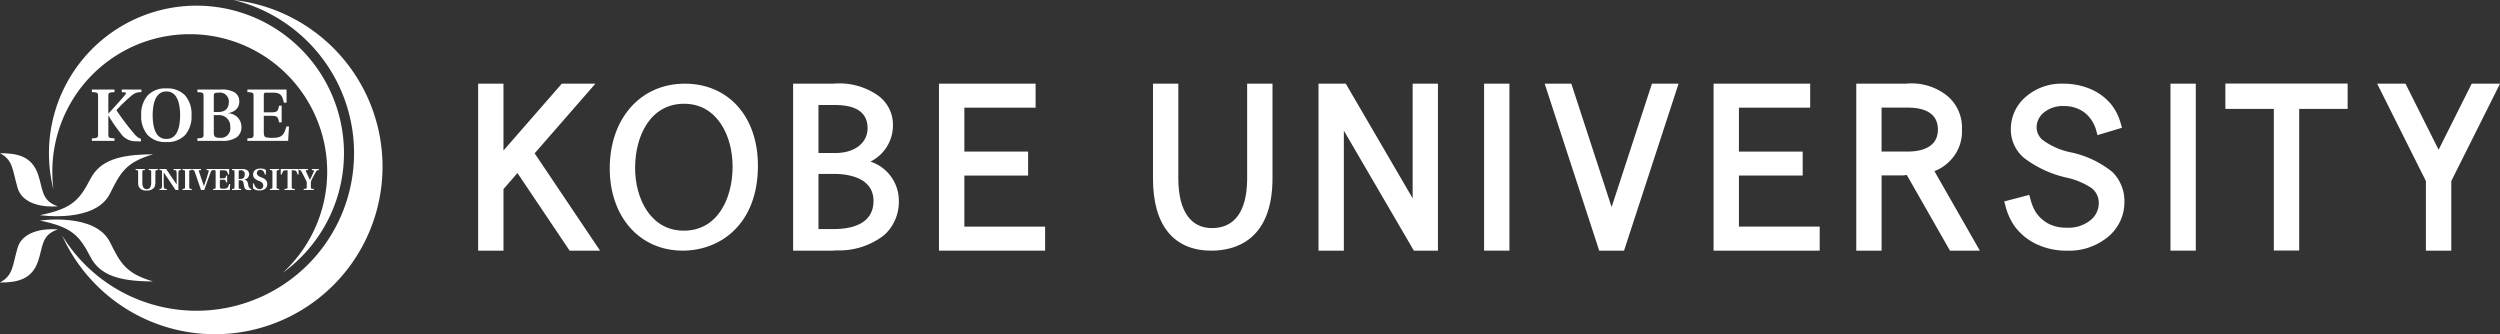
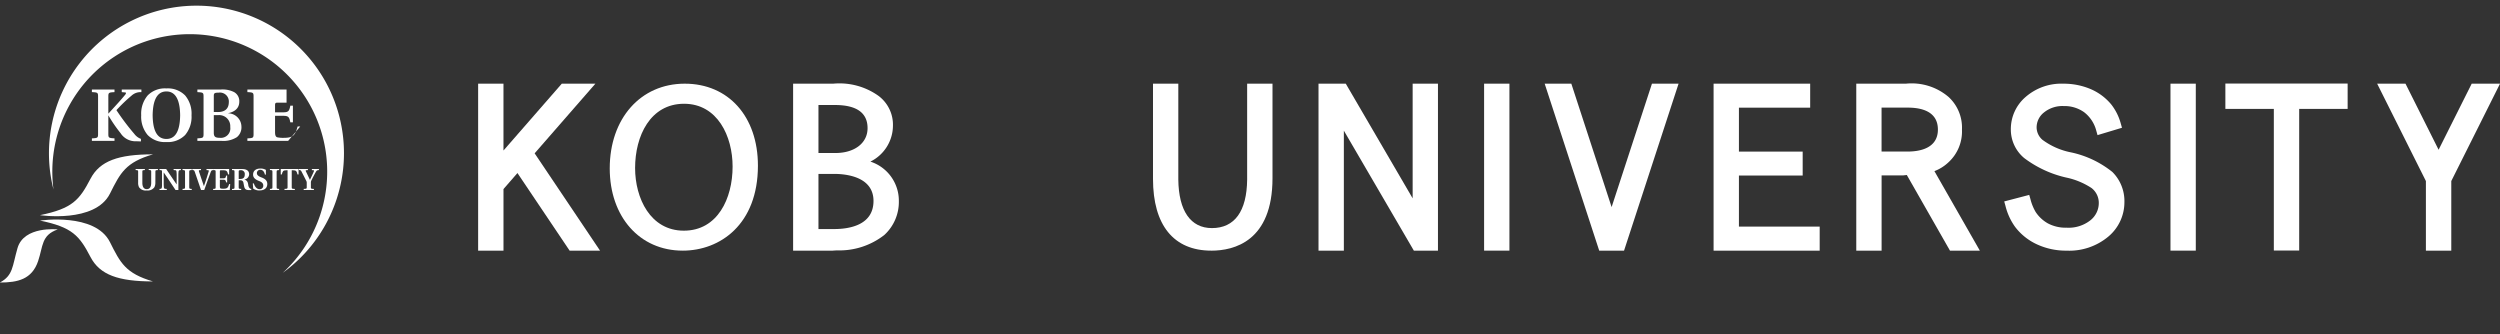
<svg xmlns="http://www.w3.org/2000/svg" width="200" height="26.735" viewBox="0 0 200 26.735">
  <rect x="0" y="0" width="200" height="26.735" fill="#333333" stroke="none" />
  <defs>
    <style>.a{fill:#fff;}</style>
  </defs>
  <g transform="translate(508 -116)">
    <path class="a" d="M47.317,19.05c-3.436,0-5.836-2.7-5.836-6.578,0-3.992,2.469-6.779,6-6.779,3.5,0,5.855,2.635,5.855,6.558,0,4.7-3.024,6.8-6.022,6.8M47.429,7.3c-2.708,0-3.919,2.582-3.919,5.141,0,2.414,1.221,5.012,3.9,5.012,2.7,0,3.9-2.575,3.9-5.126C51.313,9.9,50.1,7.3,47.429,7.3" transform="translate(-500.702 117.001)" />
    <path class="a" d="M39.846,19.05l-4.173-6.208-1.117,1.282V19.05H32.528V5.693h2.027V11.04L39.22,5.693h2.688l-4.86,5.572L42.28,19.05Z" transform="translate(-502.277 117.001)" />
    <path class="a" d="M83.1,19.05c-3.006,0-4.66-2.038-4.66-5.74V5.693h2.025v7.675c.029,2.5.984,3.878,2.689,3.878,1.816,0,2.79-1.342,2.818-3.881V5.693H88v7.559c0,5.045-3.069,5.8-4.9,5.8" transform="translate(-494.2 117.001)" />
    <rect class="a" width="2.026" height="13.357" transform="translate(-389.272 122.693)" />
    <rect class="a" width="2.025" height="13.357" transform="translate(-334.362 122.693)" />
-     <path class="a" d="M65.91,17.129V13.044h5.1V11.125h-5.1V7.613h5.7V5.692H63.88V19.051h8.49V17.129Z" transform="translate(-496.762 117.001)" />
    <path class="a" d="M118.605,17.129V13.044h5.1V11.125h-5.1V7.613h5.7V5.692h-7.727V19.051h8.488V17.129Z" transform="translate(-487.491 117.001)" />
    <path class="a" d="M141.34,19.051a5.528,5.528,0,0,1-2.364-.5,4.619,4.619,0,0,1-1.766-1.415,4.873,4.873,0,0,1-.76-1.663l-.1-.359,2-.523.1.349a3.906,3.906,0,0,0,.413,1.016,2.834,2.834,0,0,0,.984.916,3.027,3.027,0,0,0,1.495.342,2.813,2.813,0,0,0,1.912-.6,1.76,1.76,0,0,0,.661-1.372,1.5,1.5,0,0,0-.58-1.2,5.9,5.9,0,0,0-2.054-.845,8.83,8.83,0,0,1-3.324-1.546,2.963,2.963,0,0,1-1.078-2.32,3.382,3.382,0,0,1,1.182-2.575,4.35,4.35,0,0,1,3.036-1.062,5.514,5.514,0,0,1,2.119.412,4.354,4.354,0,0,1,1.7,1.254,4.293,4.293,0,0,1,.754,1.508l.1.352-1.956.589-.1-.356a2.731,2.731,0,0,0-.962-1.469,2.692,2.692,0,0,0-1.637-.5,2.347,2.347,0,0,0-1.6.524,1.524,1.524,0,0,0-.574,1.182,1.327,1.327,0,0,0,.461.989,5.66,5.66,0,0,0,2.311,1.014A7.885,7.885,0,0,1,145,12.756a3.275,3.275,0,0,1,.965,2.406,3.582,3.582,0,0,1-1.288,2.765,4.865,4.865,0,0,1-3.336,1.124" transform="translate(-484.012 117.001)" />
    <path class="a" d="M109.449,19.05,105.086,5.693h2.132l3.223,9.873,3.227-9.873h2.13L111.436,19.05Z" transform="translate(-489.512 117.001)" />
    <path class="a" d="M165.621,19.05V13.483l-3.9-7.791h2.267l2.649,5.287,2.649-5.287h2.266l-3.9,7.791V19.05Z" transform="translate(-479.549 117.001)" />
    <path class="a" d="M97.327,19.05l-5.6-9.6v9.6H89.7V5.693h2.181l5.35,9.172V5.693h2.025V19.05Z" transform="translate(-492.219 117.001)" />
    <path class="a" d="M136.171,19.051l-3.635-6.361a3.4,3.4,0,0,0,1.128-.71,3.345,3.345,0,0,0,1.076-2.614,3.334,3.334,0,0,0-1.068-2.607,4.548,4.548,0,0,0-3.387-1.069l-4,0V19.051h2.026V13.03l1.735,0,.282-.031,3.455,6.055Zm-7.863-7.928V7.608H130.4c1.1,0,2.415.3,2.415,1.758,0,1.529-1.512,1.757-2.415,1.757Z" transform="translate(-485.783 117.001)" />
    <path class="a" d="M60.135,11.93a3.225,3.225,0,0,0,1.807-2.849,2.88,2.88,0,0,0-1.156-2.414,5.382,5.382,0,0,0-3.61-.975h-3.22V19.051H57.12s.145-.012.345-.022A5.832,5.832,0,0,0,61.25,17.8a3.579,3.579,0,0,0,1.165-2.709,3.287,3.287,0,0,0-2.28-3.164M55.984,7.4H57.3c1.733,0,2.612.622,2.612,1.852,0,1.189-1.035,1.988-2.573,1.988H55.984Zm1.257,9.924H55.984v-4.41h1.458c1.034.035,2.945.346,2.945,2.161,0,1.956-1.97,2.248-3.146,2.248" transform="translate(-498.507 117.001)" />
    <path class="a" d="M151.395,5.684V7.712h3.877v11.33H157.3V7.712h3.876V5.684Z" transform="translate(-481.365 117)" />
-     <path class="a" d="M17.935,0A12.606,12.606,0,1,1,4.218,18.824,13.41,13.41,0,1,0,17.935,0" transform="translate(-507.258 116)" />
    <path class="a" d="M15.131.386A11.807,11.807,0,0,0,3.692,15.09,11.229,11.229,0,0,1,3.6,13.661a10.995,10.995,0,1,1,18.437,8.094A11.8,11.8,0,0,0,15.131.386" transform="translate(-507.414 116.068)" />
-     <path class="a" d="M0,10.422c1.418,0,2.553.253,3.047,1.71.412,1.215.249,2.074,1.573,2.539,0,0-2.706.294-3.221-1.5C.978,11.7,1.051,10.988,0,10.422" transform="translate(-508 117.833)" />
    <path class="a" d="M11.766,10.5c-2.779,0-4.258.524-5.007,1.958-.888,1.7-1.445,2.378-4.04,2.908,0,0,4.406.661,5.6-1.723.836-1.672,1.252-2.5,3.445-3.143" transform="translate(-507.522 117.847)" />
    <path class="a" d="M0,19.859c1.418,0,2.553-.254,3.047-1.709.412-1.215.249-2.076,1.573-2.539,0,0-2.706-.3-3.221,1.5-.421,1.466-.348,2.179-1.4,2.743" transform="translate(-508 118.743)" />
    <path class="a" d="M11.766,19.887c-2.779,0-4.258-.524-5.007-1.958-.888-1.7-1.445-2.378-4.04-2.91,0,0,4.406-.659,5.6,1.725.836,1.672,1.252,2.5,3.445,3.143" transform="translate(-507.522 118.627)" />
    <path class="a" d="M6.745,6.653c0-.315-.034-.332-.494-.355V6.089H8.06V6.3c-.457.024-.493.04-.493.355V8.022l.623-.684c.3-.326.56-.63.727-.833.088-.114.076-.179-.019-.183L8.64,6.3V6.089h1.572V6.3a1.07,1.07,0,0,0-.786.278A13.14,13.14,0,0,0,8.214,7.741a18.934,18.934,0,0,0,1.432,1.9,1.189,1.189,0,0,0,.47.375l.059.019v.208l-.361-.013a1.424,1.424,0,0,1-1.277-.659,11.247,11.247,0,0,1-.96-1.4H7.567V9.638c0,.316.035.333.493.359V10.2H6.251V10c.46-.026.494-.042.494-.359Z" transform="translate(-506.9 117.071)" />
    <path class="a" d="M11.622,10.058c-.935,0-1.089-1.064-1.1-1.9.013-.8.167-1.9,1.1-1.9s1.089,1.095,1.1,1.9c-.011.831-.167,1.9-1.1,1.9m0,.248a1.94,1.94,0,0,0,1.5-.564,2.255,2.255,0,0,0,.51-1.579,2.264,2.264,0,0,0-.51-1.584,1.94,1.94,0,0,0-1.5-.564,1.926,1.926,0,0,0-1.5.564,2.271,2.271,0,0,0-.516,1.584,2.262,2.262,0,0,0,.516,1.579,1.926,1.926,0,0,0,1.5.564" transform="translate(-506.31 117.058)" />
    <path class="a" d="M14.742,8.141h.346a.885.885,0,0,1,.97.951.756.756,0,0,1-.833.862c-.365,0-.483-.088-.483-.409ZM13.428,10.2h1.939a2.011,2.011,0,0,0,1.224-.3,1.006,1.006,0,0,0,.362-.838A1.082,1.082,0,0,0,15.9,7.993V7.981c.572-.119.881-.44.881-.916a.828.828,0,0,0-.393-.756A2.025,2.025,0,0,0,15.3,6.09H13.428V6.3c.457.024.494.041.494.355V9.638c0,.316-.036.334-.494.359Zm1.314-2.313V6.59c0-.221.085-.245.393-.25a.714.714,0,0,1,.809.768c-.007.492-.285.784-.875.784Z" transform="translate(-505.638 117.071)" />
-     <path class="a" d="M16.83,10c.459-.025.494-.042.494-.359V6.653c0-.314-.035-.332-.494-.355V6.09h3.134V7.14H19.75c-.143-.593-.261-.8-.9-.8h-.493c-.179,0-.214.042-.214.213V7.914h.661c.422,0,.481-.119.56-.529h.208V8.717h-.208c-.079-.41-.138-.522-.56-.522h-.661v1.29c0,.261.048.386.174.428a2.286,2.286,0,0,0,.57.041c.713,0,.88-.243,1.063-.91h.209L20.09,10.2H16.83Z" transform="translate(-505.039 117.071)" />
+     <path class="a" d="M16.83,10c.459-.025.494-.042.494-.359V6.653c0-.314-.035-.332-.494-.355V6.09h3.134V7.14H19.75h-.493c-.179,0-.214.042-.214.213V7.914h.661c.422,0,.481-.119.56-.529h.208V8.717h-.208c-.079-.41-.138-.522-.56-.522h-.661v1.29c0,.261.048.386.174.428a2.286,2.286,0,0,0,.57.041c.713,0,.88-.243,1.063-.91h.209L20.09,10.2H16.83Z" transform="translate(-505.039 117.071)" />
    <path class="a" d="M10.806,12.6a.807.807,0,0,1-.078.356.655.655,0,0,1-.611.259.645.645,0,0,1-.615-.256.75.75,0,0,1-.074-.359v-.871c0-.128-.014-.135-.2-.145V11.5h.737v.085c-.187.009-.2.016-.2.145V12.6c0,.246.067.509.354.509s.354-.261.354-.509v-.876c0-.128-.014-.135-.2-.145V11.5h.737v.085c-.187.009-.2.016-.2.145Z" transform="translate(-506.377 118.022)" />
    <path class="a" d="M11.386,11.5c.272.408.55.813.83,1.222l.009,0v-.656a2.739,2.739,0,0,0-.015-.349c-.007-.081-.036-.114-.1-.122l-.129-.012V11.5h.581v.085l-.088.009c-.058.007-.087.044-.1.125a3.163,3.163,0,0,0-.012.349v1.111h-.23q-.46-.7-.934-1.393h-.011v.824a2.933,2.933,0,0,0,.016.349c.008.082.038.115.1.123l.129.009v.087h-.58v-.087l.089-.008c.055-.007.085-.042.1-.125s.011-.175.011-.349v-.881c0-.128-.014-.135-.2-.145V11.5Z" transform="translate(-506.091 118.022)" />
    <path class="a" d="M12.954,12.946c0,.128.015.135.2.145v.086h-.736V13.09c.186-.009.2-.016.2-.145V11.727c0-.128-.014-.135-.2-.145V11.5h.736v.085c-.186.009-.2.016-.2.145Z" transform="translate(-505.815 118.022)" />
    <path class="a" d="M13.509,12.39c-.029-.087-.206-.6-.233-.676-.04-.112-.068-.128-.194-.131V11.5h.694v.086l-.119.011c-.056,0-.061.035-.045.088.025.071.166.5.193.58l.2.59h.012c.028-.079.188-.556.219-.65.079-.232.139-.44.161-.527.013-.051.011-.076-.047-.081l-.133-.011V11.5h.554v.086c-.133.008-.161.022-.209.138s-.131.348-.225.614l-.3.842h-.258Z" transform="translate(-505.698 118.022)" />
    <path class="a" d="M14.5,13.09c.189-.009.2-.016.2-.145V11.727c0-.128-.013-.135-.2-.145V11.5H15.78v.429h-.087c-.058-.243-.106-.328-.367-.328h-.2c-.073,0-.088.018-.088.087v.557h.269c.174,0,.2-.051.229-.218h.085v.544h-.085c-.031-.168-.055-.214-.229-.214h-.269v.526c0,.107.021.158.072.175a.983.983,0,0,0,.233.016c.29,0,.36-.1.434-.37h.086l-.029.473H14.5Z" transform="translate(-505.449 118.022)" />
    <path class="a" d="M16.32,12.3V11.7c0-.076.02-.106.163-.106a.3.3,0,0,1,.321.343c0,.22-.1.354-.339.354Zm0,.1h.129a.225.225,0,0,1,.248.2c.02.081.041.234.075.353.049.169.151.23.366.23h.186V13.09a.2.2,0,0,1-.119-.047.437.437,0,0,1-.122-.278c-.031-.2-.076-.363-.328-.427v0a.432.432,0,0,0,.4-.413c0-.235-.138-.425-.572-.425h-.8v.086c.188.008.2.015.2.145v1.218c0,.128-.013.135-.2.145v.086h.736V13.09c-.186-.009-.2-.016-.2-.145Z" transform="translate(-505.223 118.022)" />
    <path class="a" d="M18.166,11.952c-.059-.272-.2-.383-.361-.383a.257.257,0,0,0-.279.27c0,.175.179.262.336.327l.074.028c.227.093.421.228.421.507,0,.261-.153.514-.622.517a.809.809,0,0,1-.506-.149l-.032-.416h.085c.083.292.255.464.453.464a.271.271,0,0,0,.3-.292c0-.173-.12-.274-.288-.342l-.054-.022c-.23-.089-.472-.228-.472-.509s.192-.486.589-.486a.854.854,0,0,1,.436.107v.379Z" transform="translate(-504.974 118.017)" />
    <path class="a" d="M18.9,12.946c0,.128.014.135.2.145v.086h-.737V13.09c.188-.009.2-.016.2-.145V11.727c0-.128-.014-.135-.2-.145V11.5H19.1v.085c-.187.009-.2.016-.2.145Z" transform="translate(-504.769 118.022)" />
    <path class="a" d="M19.4,13.09l.145-.011c.087-.008.1-.04.1-.132V11.6h-.112c-.248,0-.285.085-.348.335H19.1V11.5h1.426v.436h-.086c-.062-.25-.1-.335-.347-.335h-.114v1.349c0,.092.013.123.1.132l.147.011v.086H19.4Z" transform="translate(-504.64 118.022)" />
    <path class="a" d="M20.721,13.09c.226-.009.24-.019.24-.147v-.352a.333.333,0,0,0-.045-.159c-.042-.085-.319-.629-.367-.72-.056-.106-.083-.123-.21-.131V11.5h.716v.085l-.133.014c-.048,0-.051.035-.031.078l.325.688h0c.111-.232.253-.519.314-.676.022-.058.011-.087-.033-.092l-.126-.012V11.5h.564v.085c-.143.012-.178.031-.24.141-.1.171-.247.45-.363.688a.336.336,0,0,0-.039.161v.37c0,.128.015.138.24.147v.086h-.816Z" transform="translate(-504.422 118.022)" />
  </g>
</svg>